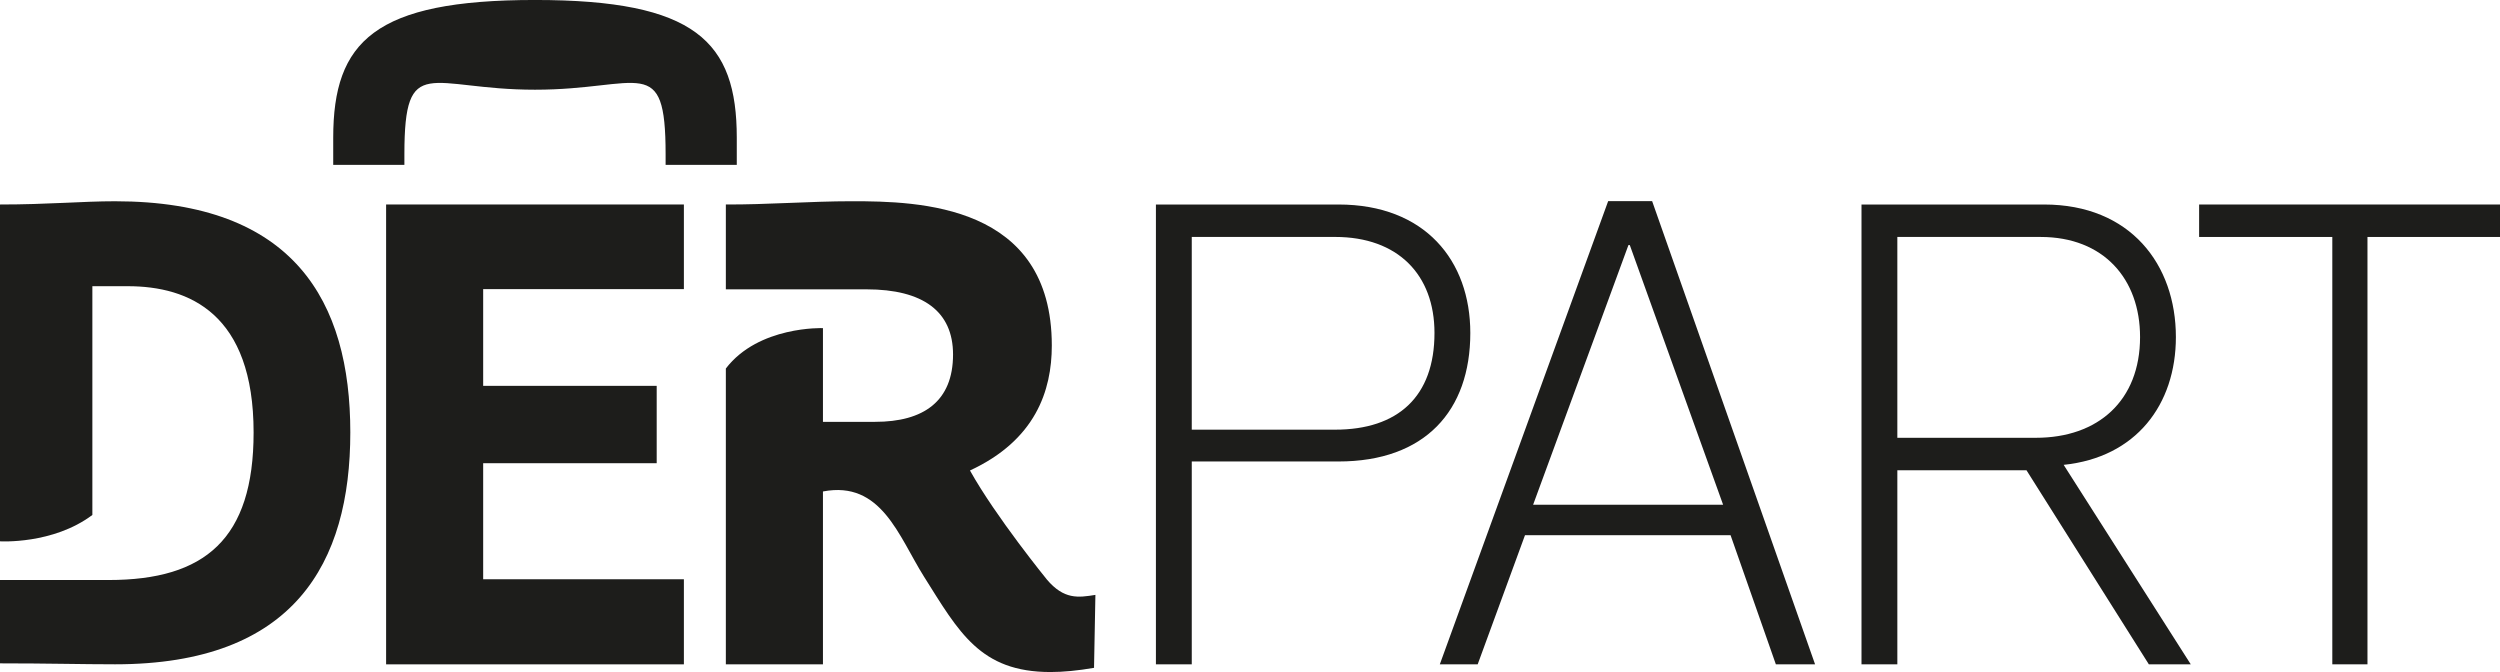
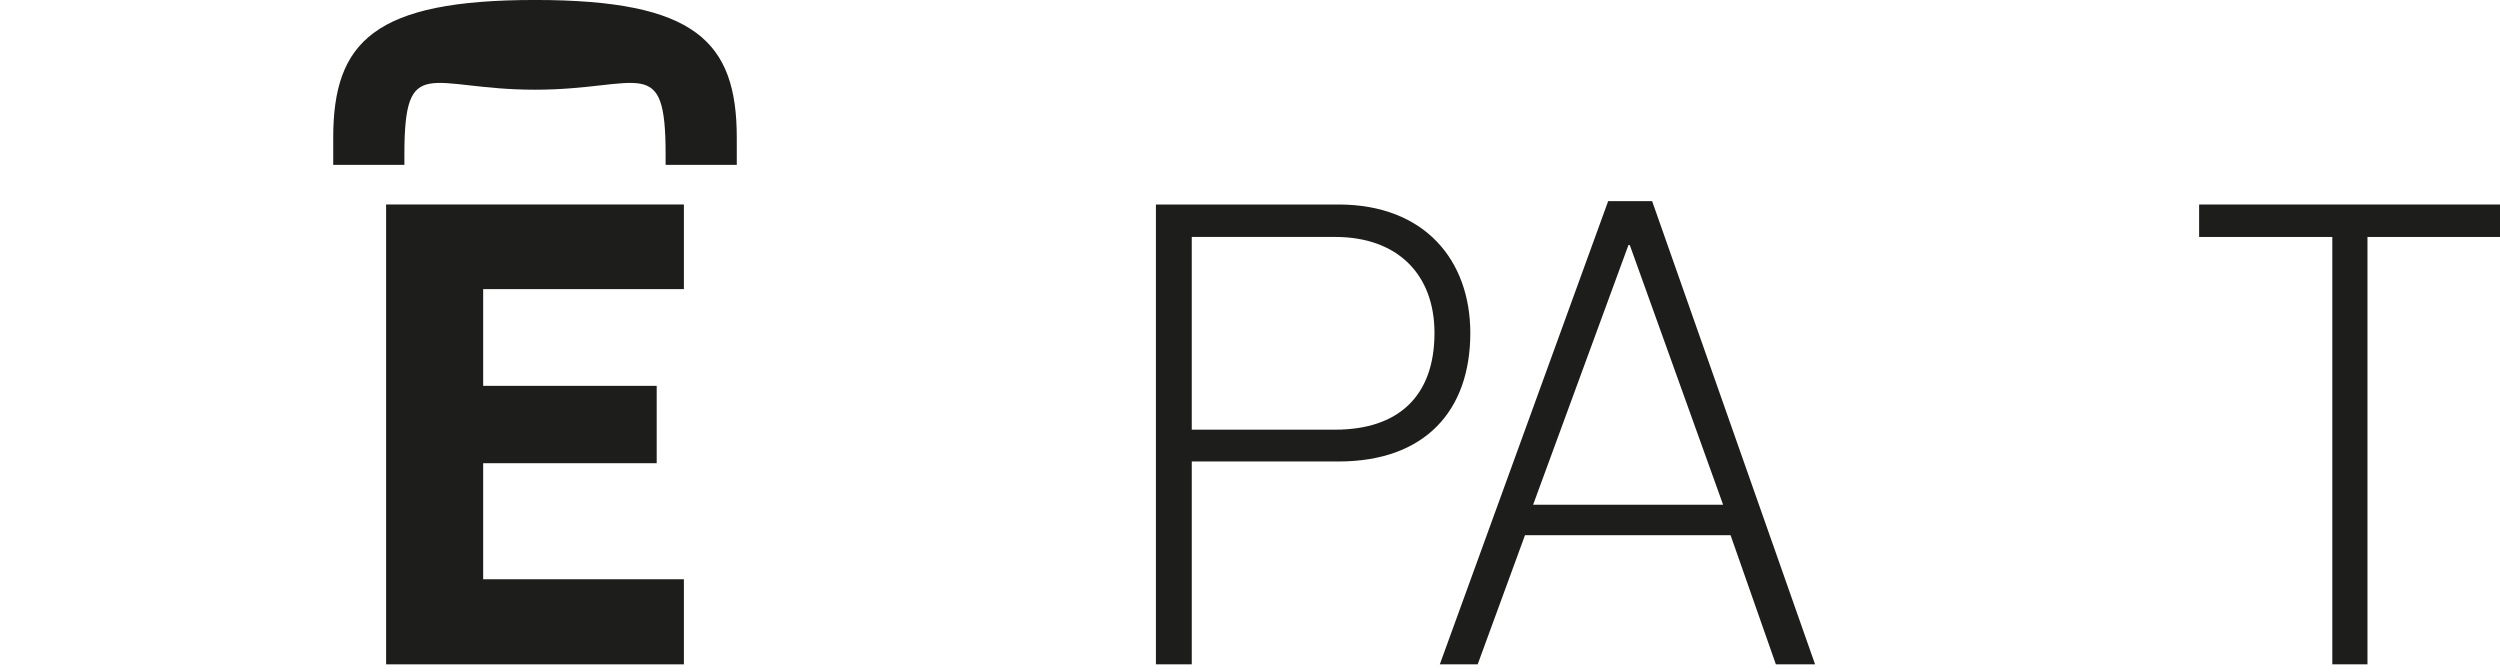
<svg xmlns="http://www.w3.org/2000/svg" id="Marke_DERPART" viewBox="0 0 1054.49 283.46">
  <defs>
    <style>.cls-1{fill:#1d1d1b;fill-rule:evenodd;}</style>
  </defs>
-   <path class="cls-1" d="M48.57,84.89c-13.91,0-28.23,1.37-48.57,1.37v142.07s22.29,1.39,38.96-11.12v-96.49h14.92c26.05,0,53.09,11.68,53.09,61.71,0,44.95-20.55,62.22-61.13,62.22H0v35.15c20.34,0,34.66.4,48.57.4,75.51,0,99.19-42.64,99.19-97.83s-23.68-97.48-99.19-97.48Z" />
-   <path class="cls-1" d="M441.57,244.44s-21.52-26.41-32.44-45.99c27.6-12.79,34.52-33.64,34.52-52.7,0-59.7-56.11-60.88-84.45-60.87-17.21,0-36.16,1.48-53.04,1.37v35.79h59.3c23.92,0,36.53,9.34,36.53,27.49,0,19.75-12.45,28.4-32.85,28.4h-22.02v-39.53s-27.14-1.02-40.96,17.04v124.78h40.96v-72.92c24.64-4.73,31.94,18.94,42.6,35.89,14.77,23.44,23.67,40.27,53.37,40.27,5.39,0,11.46-.58,18.37-1.77l.58-30.77c-7.29,1.19-13.26,2.01-20.48-6.48Z" />
  <path class="cls-1" d="M170.57,65.06c0-43.12,10.58-27.22,55.09-27.22s55.09-15.91,55.09,27.22v4.48h30.02v-11.44c0-40.64-17.44-58.11-85.11-58.11s-85.11,17.46-85.11,58.11v11.44h30.02v-4.48Z" />
  <polygon class="cls-1" points="162.86 280.22 288.46 280.22 288.46 244.33 203.8 244.33 203.8 195.38 276.99 195.38 276.99 162.75 203.8 162.75 203.8 121.95 288.46 121.95 288.46 86.25 162.86 86.25 162.86 280.22" />
  <path class="cls-1" d="M564.56,86.26h-77v193.96h15.12v-85.57h61.88c36.51,0,55.61-21.39,55.61-54.2,0-30.52-19.11-54.19-55.61-54.19ZM563.14,181.23h-60.46v-81.29h60.46c26.52,0,41.92,15.97,41.92,40.5,0,26.82-15.4,40.79-41.92,40.79Z" />
-   <path class="cls-1" d="M917.78,142.16c0-30.52-19.11-55.9-55.61-55.9h-77v193.96h15.12v-81.87h54.47l51.62,81.87h17.68l-53.62-84.15c30.51-3.14,47.34-25.38,47.34-53.91ZM800.29,184.66v-84.71h60.46c26.53,0,41.92,17.69,41.92,42.21,0,26.81-17.68,42.5-43.92,42.5h-58.46Z" />
  <polygon class="cls-1" points="927.58 86.26 927.58 99.95 983.76 99.95 983.76 280.21 998.59 280.21 998.59 99.95 1054.49 99.95 1054.49 86.26 927.58 86.26" />
  <path class="cls-1" d="M678.32,84.83l-71.01,195.38h15.97l19.96-54.48h86.7l19.11,54.48h16.54l-68.73-195.38h-18.54ZM646.66,212.9l40.21-109.53h.57l39.36,109.53h-80.14Z" />
</svg>